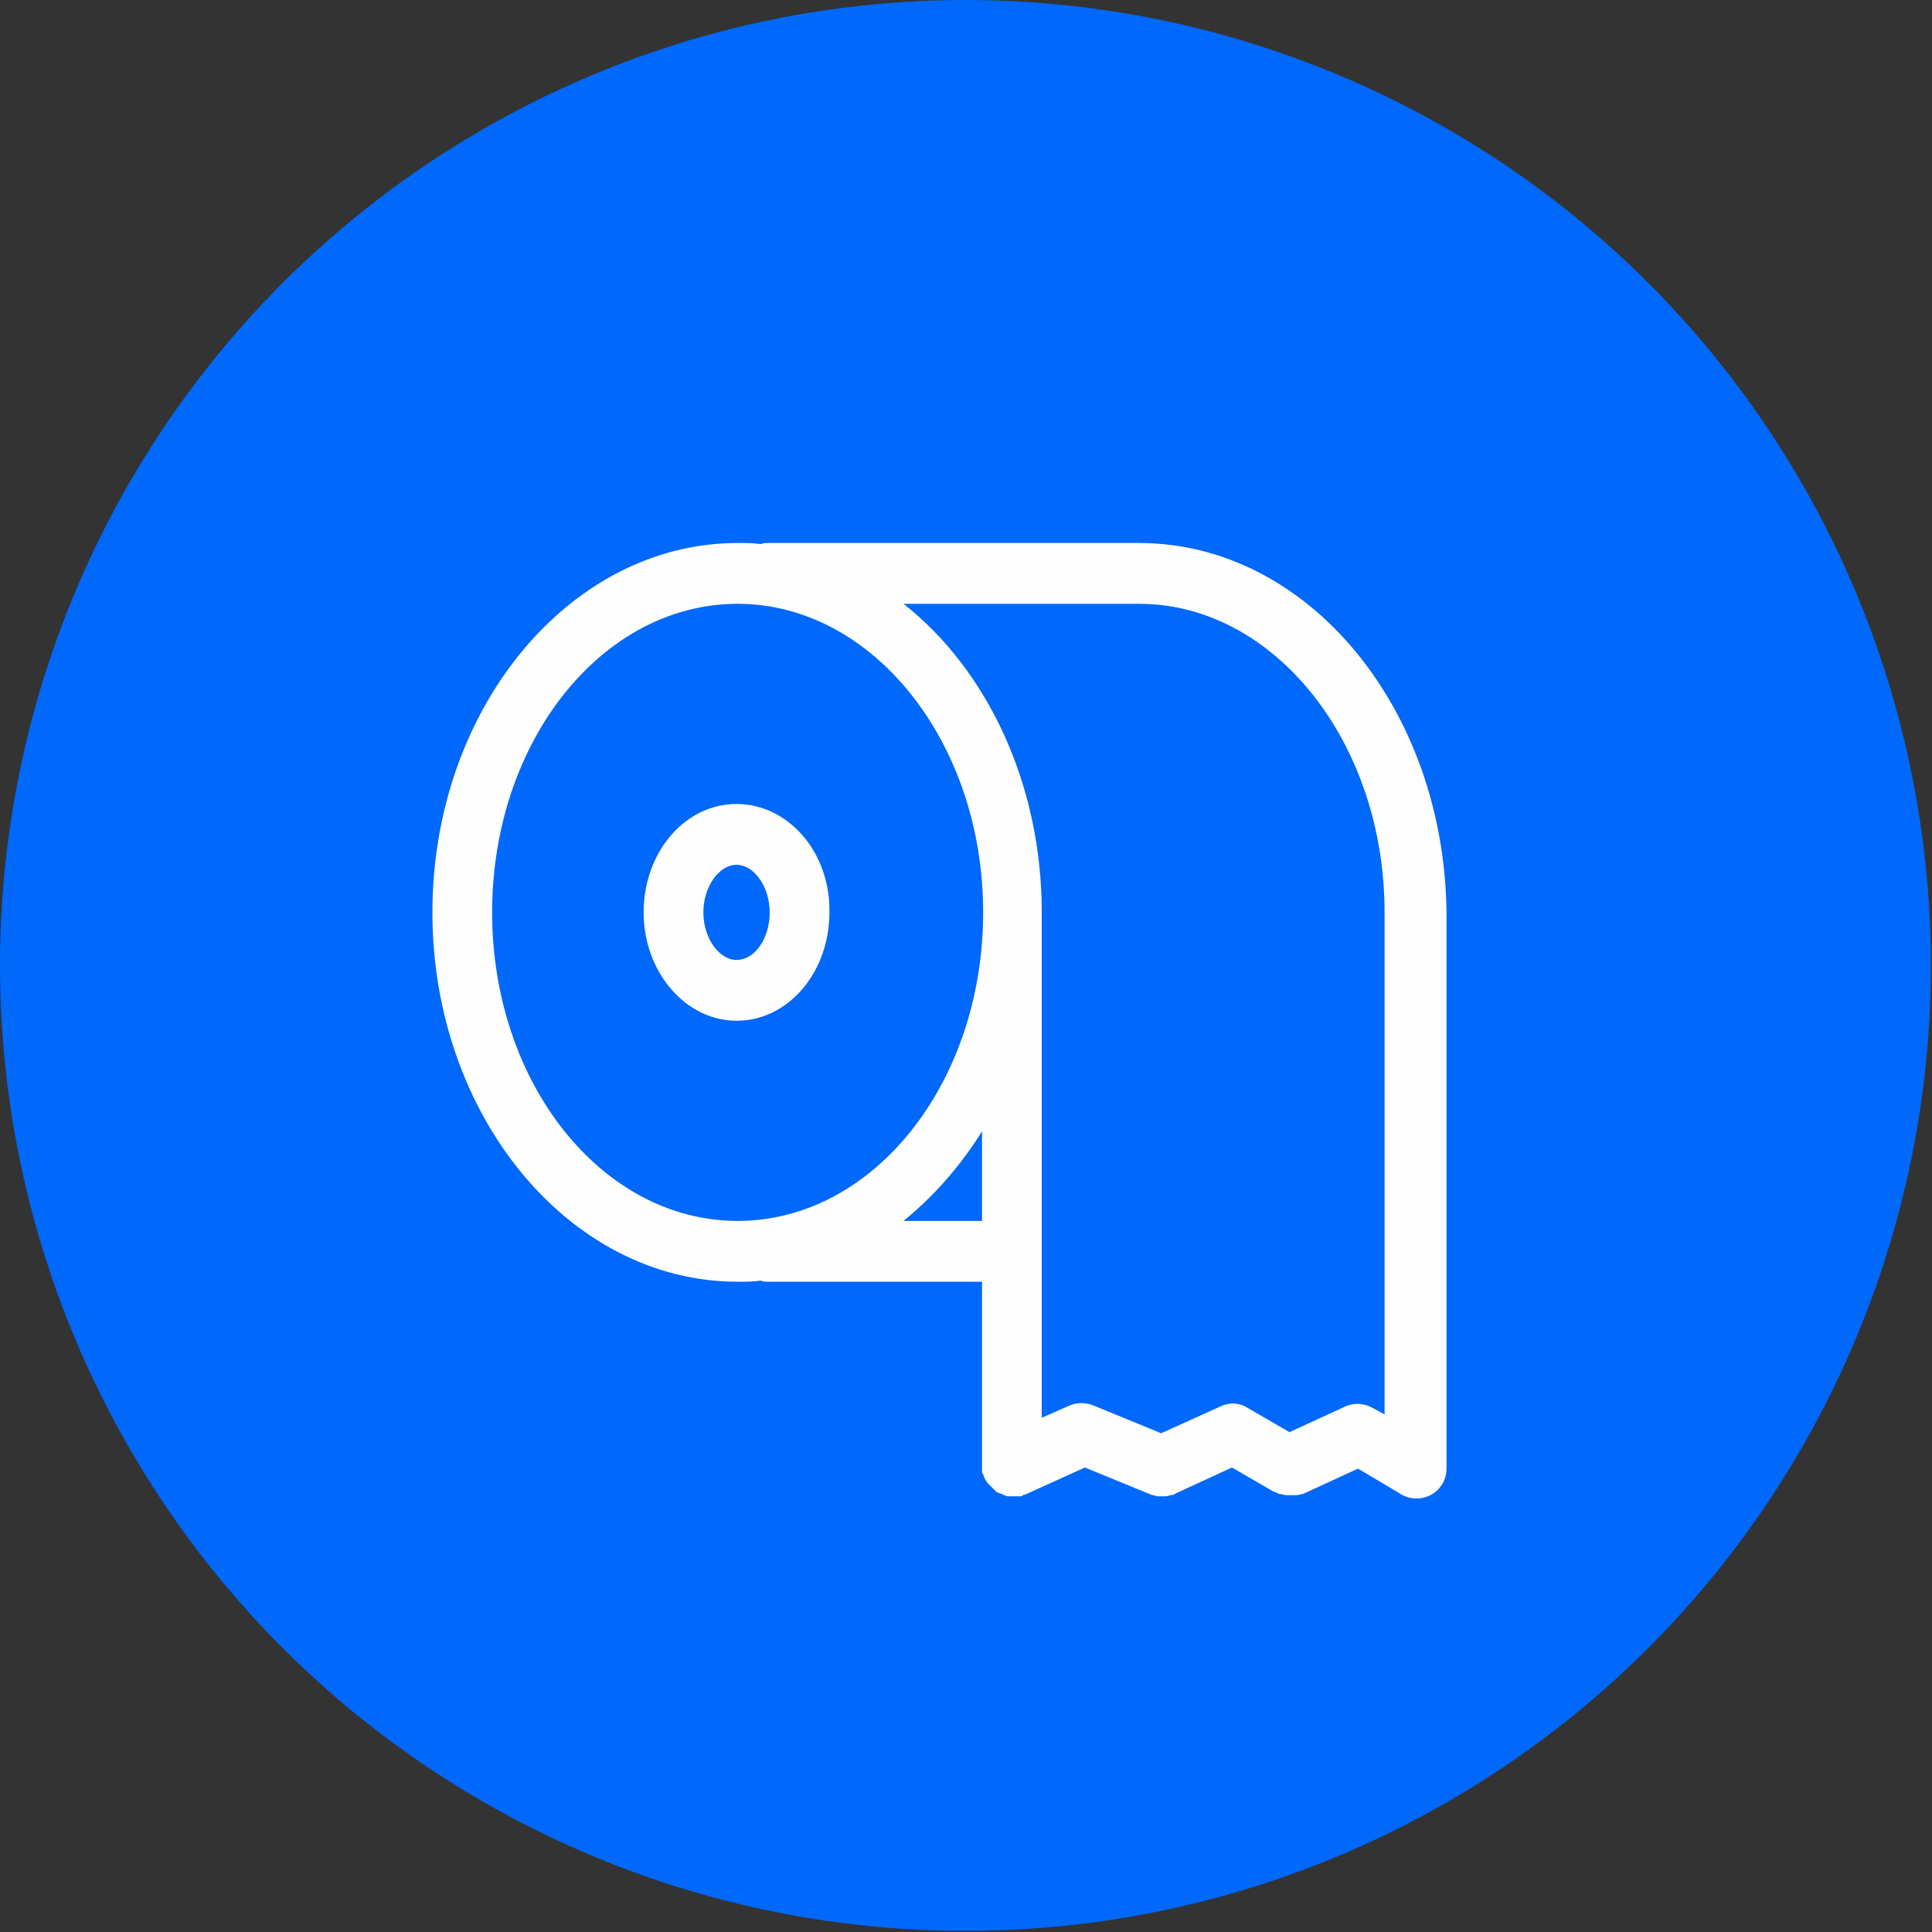
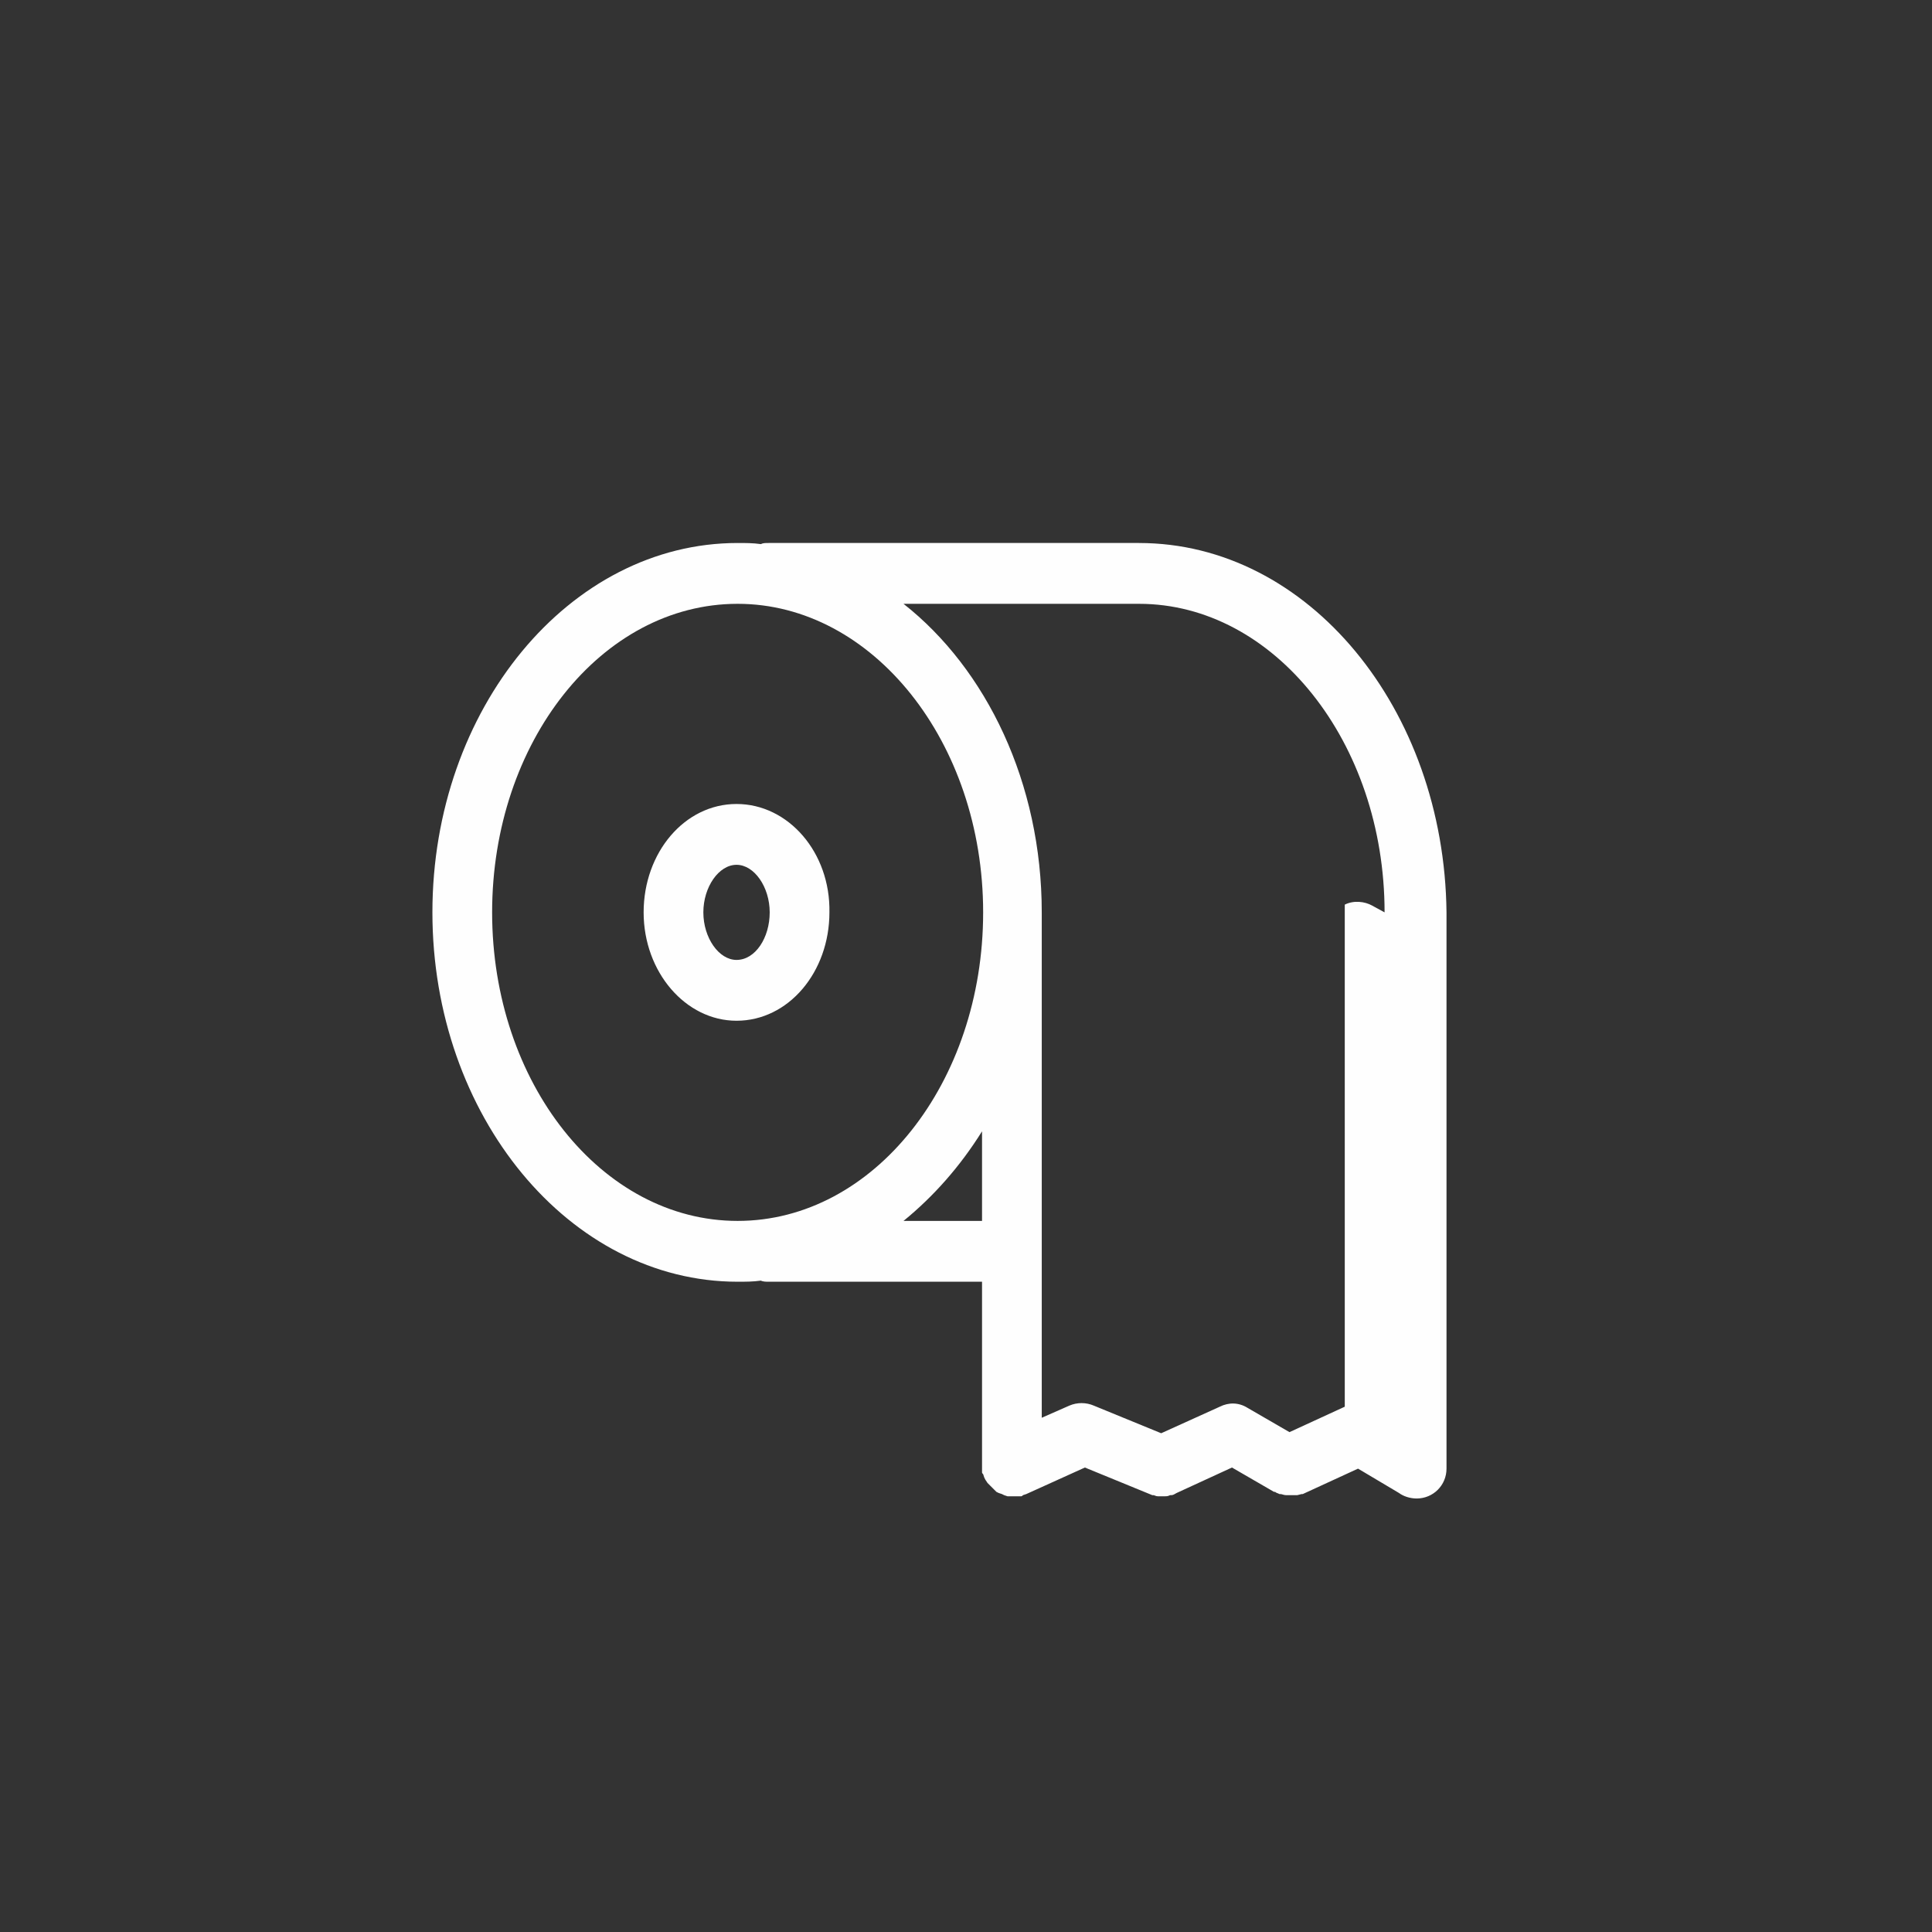
<svg xmlns="http://www.w3.org/2000/svg" width="174.7" height="174.7" viewBox="0 0 174.7 174.7" enable-background="new 0 0 174.7 174.7">
  <rect x="0" y="0" width="174.7" height="174.7" fill="#333333" stroke="none" />
-   <path fill="#FDFDFD" d="M103 49.1h-33.5c-.3 0-.5 0-.7.1-.7-.1-1.4-.1-2.1-.1-15.2 0-27.6 15-27.6 33.4s12.4 33.4 27.6 33.4c.7 0 1.4 0 2.1-.1.2.1.5.1.7.1h19.3v17.2l.1.2.1.3.1.2.2.3.2.2.2.2.2.2.2.2.2.1.3.1.2.1.3.1h1.2l.2-.1.3-.1 5.3-2.4 6.1 2.5h.1l.4.1h.6c.2 0 .3 0 .5-.1h.1c.2 0 .3-.1.5-.2l5-2.3 3.8 2.2h.1c.1.1.2.1.4.2h.1c.1 0 .3.1.5.1h1l.4-.1h.1l5-2.3 3.7 2.2c.4.3 1 .5 1.6.5 1.5 0 2.7-1.2 2.7-2.7v-50.3c-.2-18.4-12.5-33.4-27.8-33.4zm-58.5 33.4c0-15.4 9.9-27.9 22.2-27.9 12.2 0 22.2 12.5 22.2 27.9 0 15.4-9.9 27.9-22.2 27.9-12.3 0-22.2-12.5-22.2-27.9zm37.2 27.9c2.7-2.2 5.1-4.9 7.1-8.1v8.1h-7.1zm39.9 16.8l-5 2.4-3.8-2.2c-.8-.5-1.7-.5-2.5-.1l-5.3 2.4-6.1-2.5c-.7-.3-1.5-.3-2.2.1l-2.5 1.1v-45.9c0-11.7-5-22-12.5-27.9h21.3c12.2 0 22.2 12.5 22.2 27.9v45.4l-1.1-.6c-.7-.4-1.7-.5-2.5-.1zm-55-54.5c-4.7 0-8.4 4.4-8.4 9.8s3.8 9.8 8.4 9.8c4.7 0 8.4-4.4 8.4-9.8.1-5.4-3.7-9.8-8.4-9.8zm0 14.1c-1.6 0-3-2-3-4.3s1.4-4.3 3-4.3 3 2 3 4.3-1.3 4.3-3 4.3z" />
-   <circle fill="#0068FA" cx="87.3" cy="87.3" r="87.3" />
  <g fill="#FEFEFE">
-     <path d="M103 49.1h-33.5c-.3 0-.5 0-.7.1-.7-.1-1.4-.1-2.1-.1-15.2 0-27.6 15-27.6 33.4s12.4 33.4 27.6 33.4c.7 0 1.4 0 2.1-.1.2.1.5.1.7.1h19.3v17.2c0 .1 0 .1.1.2l.1.3.1.2.2.3.2.2.2.2.2.2.2.2.2.1.3.1.2.1.3.1h1.2c.1 0 .1 0 .2-.1l.3-.1 5.3-2.4 6.1 2.5h.1c.1 0 .2.1.4.1h.6c.2 0 .3 0 .5-.1h.1c.2 0 .3-.1.5-.2l5-2.3 3.8 2.2h.1c.1.1.2.1.4.2h.1c.1 0 .3.1.5.1h1l.4-.1h.1l5-2.3 3.7 2.2c.4.3 1 .5 1.6.5 1.5 0 2.7-1.2 2.7-2.7v-50.3c-.2-18.4-12.5-33.4-27.8-33.4zm-58.5 33.4c0-15.4 9.9-27.9 22.2-27.9 12.2 0 22.2 12.5 22.2 27.9 0 15.4-9.9 27.9-22.2 27.9-12.3 0-22.2-12.5-22.2-27.9zm37.2 27.9c2.7-2.2 5.1-4.9 7.1-8.1v8.1h-7.1zm39.9 16.8l-5 2.3-3.8-2.2c-.8-.5-1.7-.5-2.5-.1l-5.3 2.4-6.1-2.5c-.7-.3-1.5-.3-2.2 0l-2.5 1.1v-45.7c0-11.7-5-22-12.5-27.9h21.3c12.2 0 22.2 12.5 22.2 27.9v45.4l-1.1-.6c-.7-.4-1.7-.5-2.5-.1zM66.6 72.7c-4.7 0-8.4 4.4-8.4 9.8s3.8 9.8 8.4 9.8c4.7 0 8.4-4.4 8.4-9.8.1-5.4-3.7-9.8-8.4-9.8zm0 14.1c-1.6 0-3-2-3-4.3s1.4-4.3 3-4.3 3 2 3 4.3-1.3 4.3-3 4.3z" />
+     <path d="M103 49.1h-33.5c-.3 0-.5 0-.7.1-.7-.1-1.4-.1-2.1-.1-15.2 0-27.6 15-27.6 33.4s12.4 33.4 27.6 33.4c.7 0 1.4 0 2.1-.1.2.1.5.1.7.1h19.3v17.2c0 .1 0 .1.1.2l.1.3.1.2.2.3.2.2.2.2.2.2.2.2.2.1.3.1.2.1.3.1h1.2c.1 0 .1 0 .2-.1l.3-.1 5.3-2.4 6.1 2.5h.1c.1 0 .2.1.4.1h.6c.2 0 .3 0 .5-.1h.1c.2 0 .3-.1.5-.2l5-2.3 3.8 2.2h.1c.1.1.2.1.4.2h.1c.1 0 .3.1.5.1h1l.4-.1h.1l5-2.3 3.7 2.2c.4.3 1 .5 1.6.5 1.5 0 2.7-1.2 2.7-2.7v-50.3c-.2-18.4-12.5-33.4-27.8-33.4zm-58.5 33.4c0-15.4 9.9-27.9 22.2-27.9 12.2 0 22.2 12.5 22.2 27.9 0 15.4-9.9 27.9-22.2 27.9-12.3 0-22.2-12.5-22.2-27.9zm37.2 27.9c2.7-2.2 5.1-4.9 7.1-8.1v8.1h-7.1zm39.9 16.8l-5 2.3-3.8-2.2c-.8-.5-1.7-.5-2.5-.1l-5.3 2.4-6.1-2.5c-.7-.3-1.5-.3-2.2 0l-2.5 1.1v-45.7c0-11.7-5-22-12.5-27.9h21.3c12.2 0 22.2 12.5 22.2 27.9l-1.1-.6c-.7-.4-1.7-.5-2.5-.1zM66.6 72.7c-4.7 0-8.4 4.4-8.4 9.8s3.8 9.8 8.4 9.8c4.7 0 8.4-4.4 8.4-9.8.1-5.4-3.7-9.8-8.4-9.8zm0 14.1c-1.6 0-3-2-3-4.3s1.4-4.3 3-4.3 3 2 3 4.3-1.3 4.3-3 4.3z" />
  </g>
</svg>